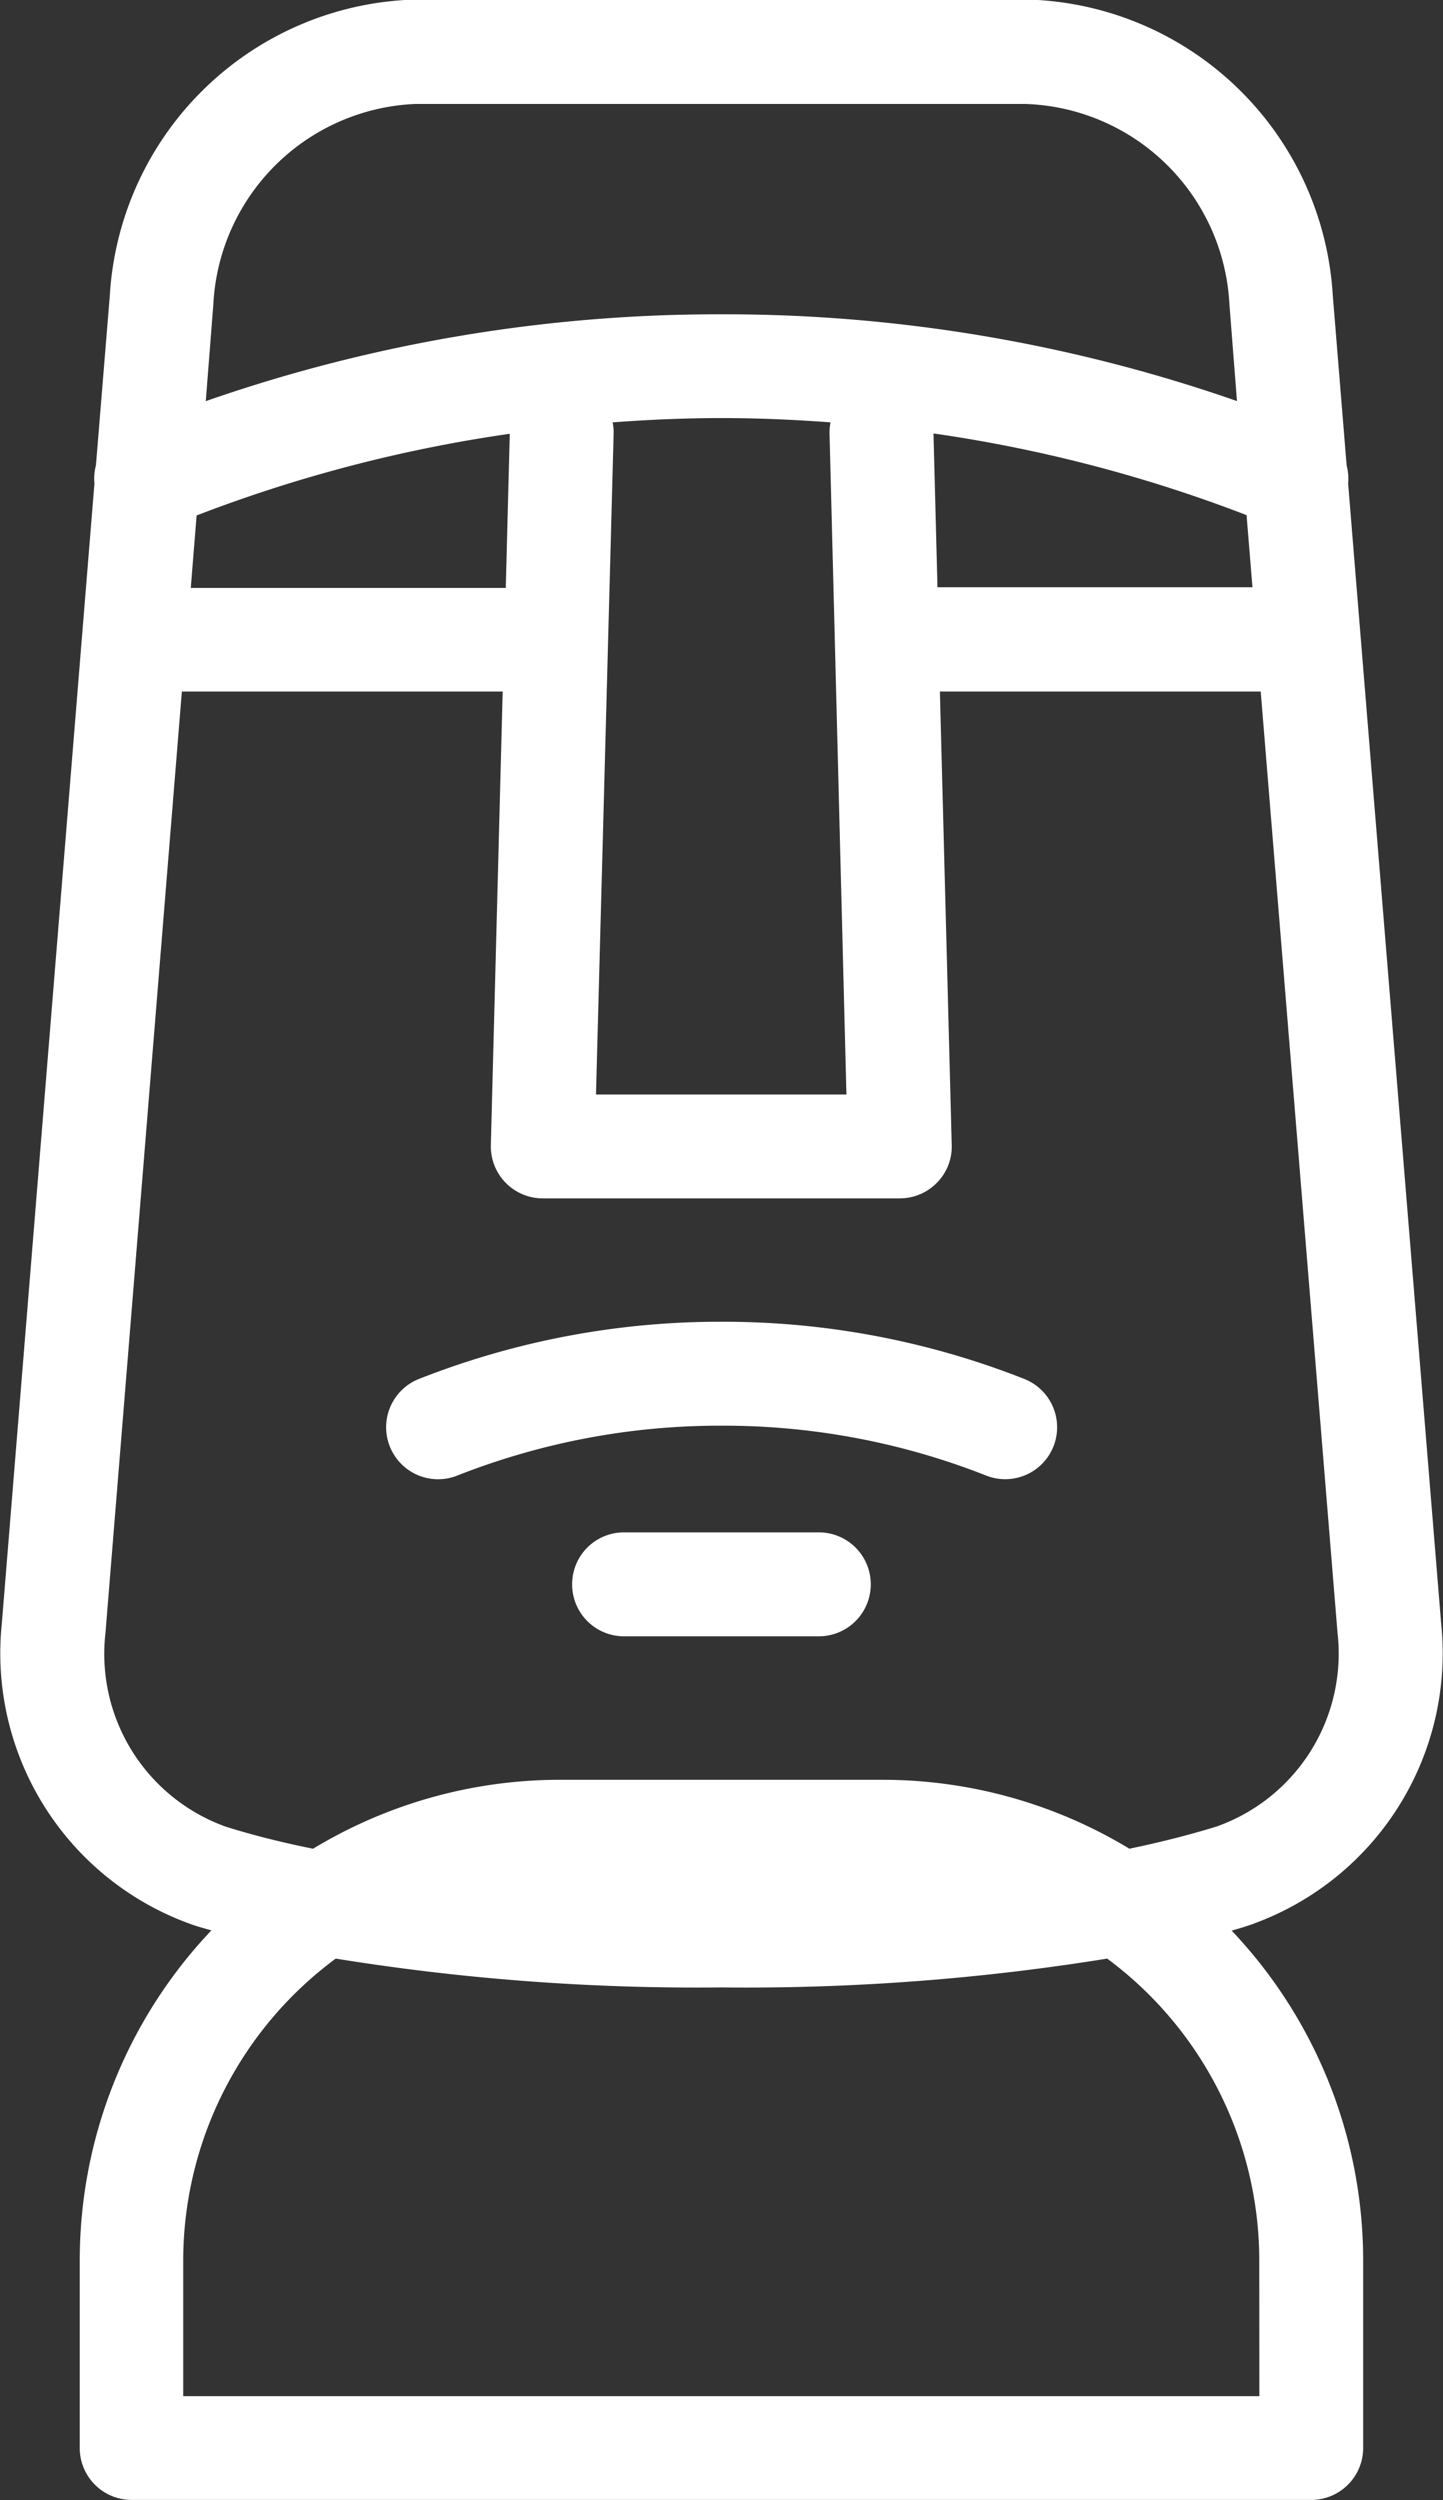
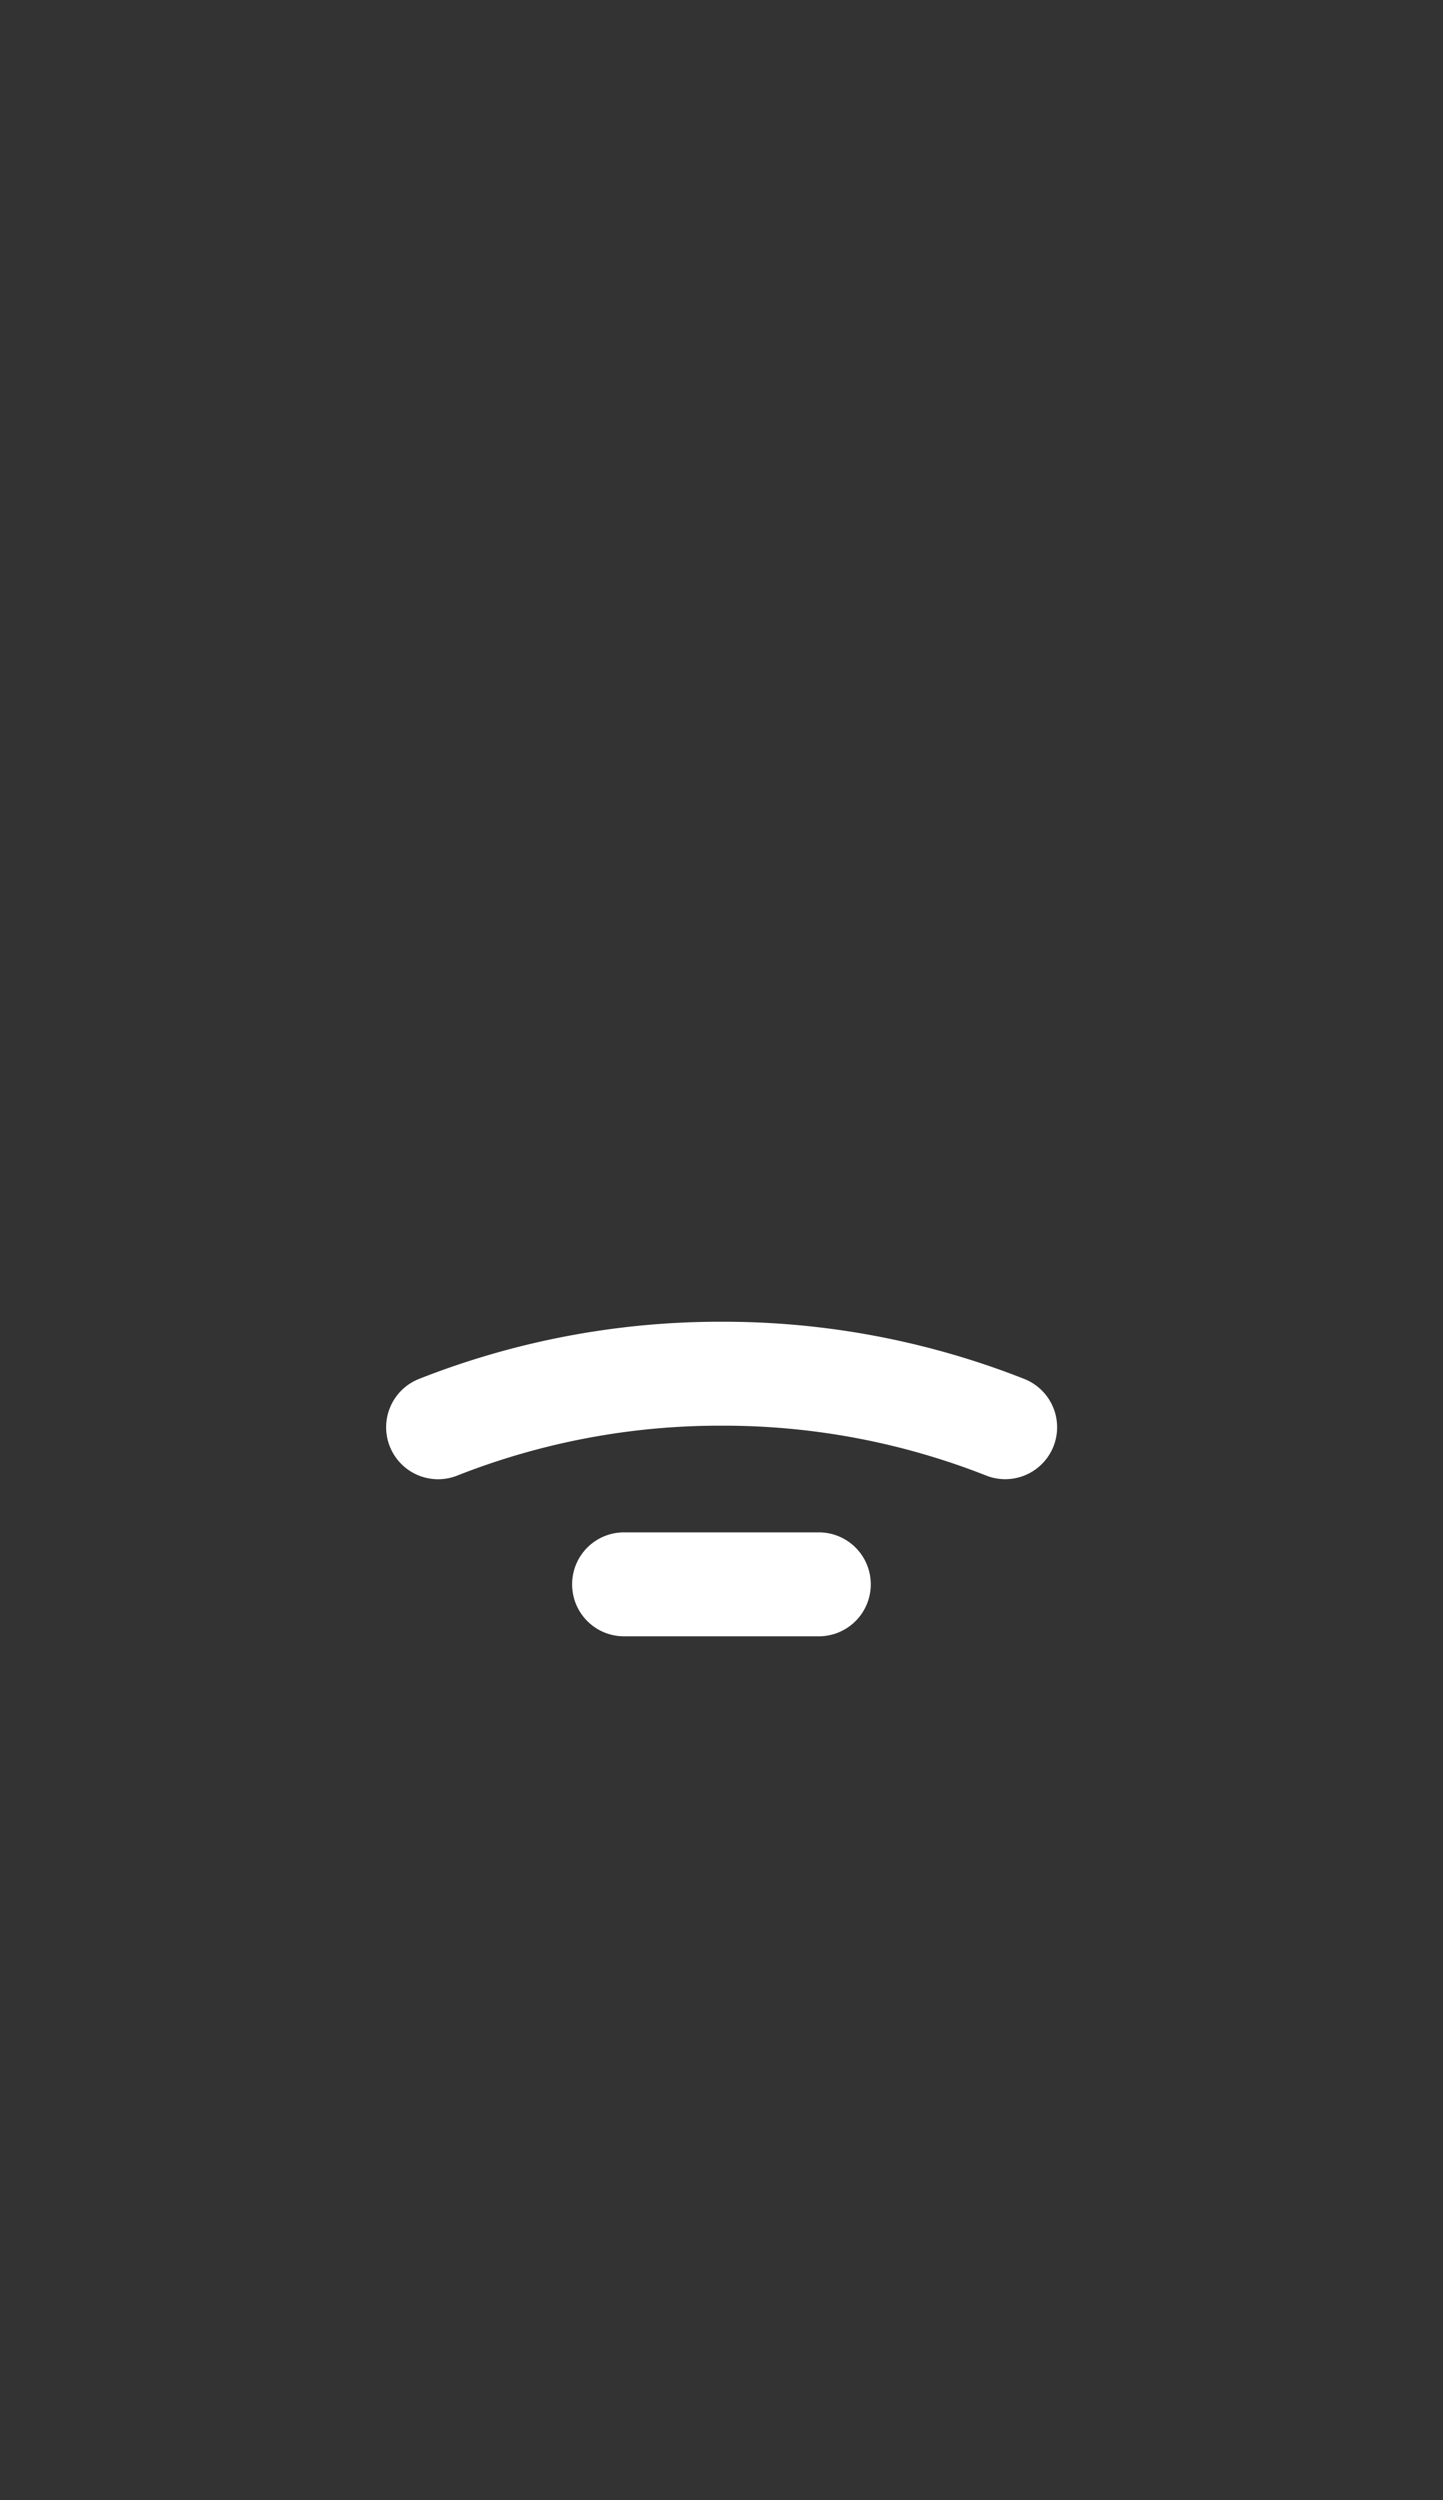
<svg xmlns="http://www.w3.org/2000/svg" width="16.863" height="29.2" viewBox="0 0 16.863 29.2">
  <rect x="0" y="0" width="16.863" height="29.2" fill="#333333" stroke="none" />
  <g id="Grupo_413" data-name="Grupo 413" transform="translate(78.341 -527.229)">
-     <path id="Trazado_664" data-name="Trazado 664" d="M-64.138,549.727c.116-.032.235-.063.346-.1a3.261,3.261,0,0,0,2.193-3.424l-1.088-13.326a.5.5,0,0,0-.016-.193l-.163-2a3.575,3.575,0,0,0-3.5-3.361h-7.092a3.577,3.577,0,0,0-3.5,3.365l-.163,1.994a.5.5,0,0,0-.016.193L-78.22,546.2a3.261,3.261,0,0,0,2.192,3.426c.11.034.23.065.346.1a5.5,5.5,0,0,0-1.627,3.906v2.189a.506.506,0,0,0,.507.507h13.784a.507.507,0,0,0,.507-.507v-2.189A5.5,5.5,0,0,0-64.138,549.727Zm-12-16.548a16.922,16.922,0,0,1,3.866-1,.522.522,0,0,0-.011.089l-.05,1.928h-3.887Zm4.868-.889a.5.5,0,0,0-.045-.218c.466-.037.934-.06,1.407-.06s.941.023,1.406.06a.506.506,0,0,0-.045.218l.2,7.823h-3.132Zm3.737-.026a.517.517,0,0,0-.012-.089,16.925,16.925,0,0,1,3.866,1l.083,1.013h-3.887Zm-5.921-3.921h7.092a2.568,2.568,0,0,1,2.488,2.434l.1,1.282A18.091,18.091,0,0,0-69.91,531a18.093,18.093,0,0,0-6.138,1.06l.1-1.279A2.569,2.569,0,0,1-73.456,528.342Zm-2.27,20.32a2.244,2.244,0,0,1-1.484-2.372l.9-11.085h3.944l-.141,5.4a.507.507,0,0,0,.144.367.507.507,0,0,0,.363.153h4.172a.507.507,0,0,0,.363-.153.5.5,0,0,0,.144-.367l-.141-5.4h3.944l.905,11.085v0a2.243,2.243,0,0,1-1.485,2.368c-.326.1-.684.191-1.065.269a5.471,5.471,0,0,0-2.864-.811H-71.8a5.472,5.472,0,0,0-2.864.811C-75.042,548.853-75.4,548.764-75.726,548.662Zm12.2,6.653H-76.3v-1.683A4.491,4.491,0,0,1-74.443,550a26.375,26.375,0,0,0,4.533.342A26.37,26.37,0,0,0-65.377,550a4.49,4.49,0,0,1,1.852,3.63Z" transform="translate(0 0)" fill="#fff" stroke="#fff" stroke-width="0.2" />
    <path id="Trazado_665" data-name="Trazado 665" d="M-58.771,571.839a.505.505,0,0,0,.186.036.507.507,0,0,0,.472-.32.507.507,0,0,0-.285-.658,9.483,9.483,0,0,0-3.5-.661,9.486,9.486,0,0,0-3.5.661.507.507,0,0,0-.285.658.507.507,0,0,0,.658.285,8.468,8.468,0,0,1,3.129-.59A8.47,8.47,0,0,1-58.771,571.839Z" transform="translate(-8.01 -27.469)" fill="#fff" stroke="#fff" stroke-width="0.2" />
    <path id="Trazado_666" data-name="Trazado 666" d="M-56.887,577.076h-2.276a.506.506,0,0,0-.507.507.506.506,0,0,0,.507.507h2.276a.507.507,0,0,0,.507-.507A.507.507,0,0,0-56.887,577.076Z" transform="translate(-11.885 -31.849)" fill="#fff" stroke="#fff" stroke-width="0.2" />
  </g>
</svg>